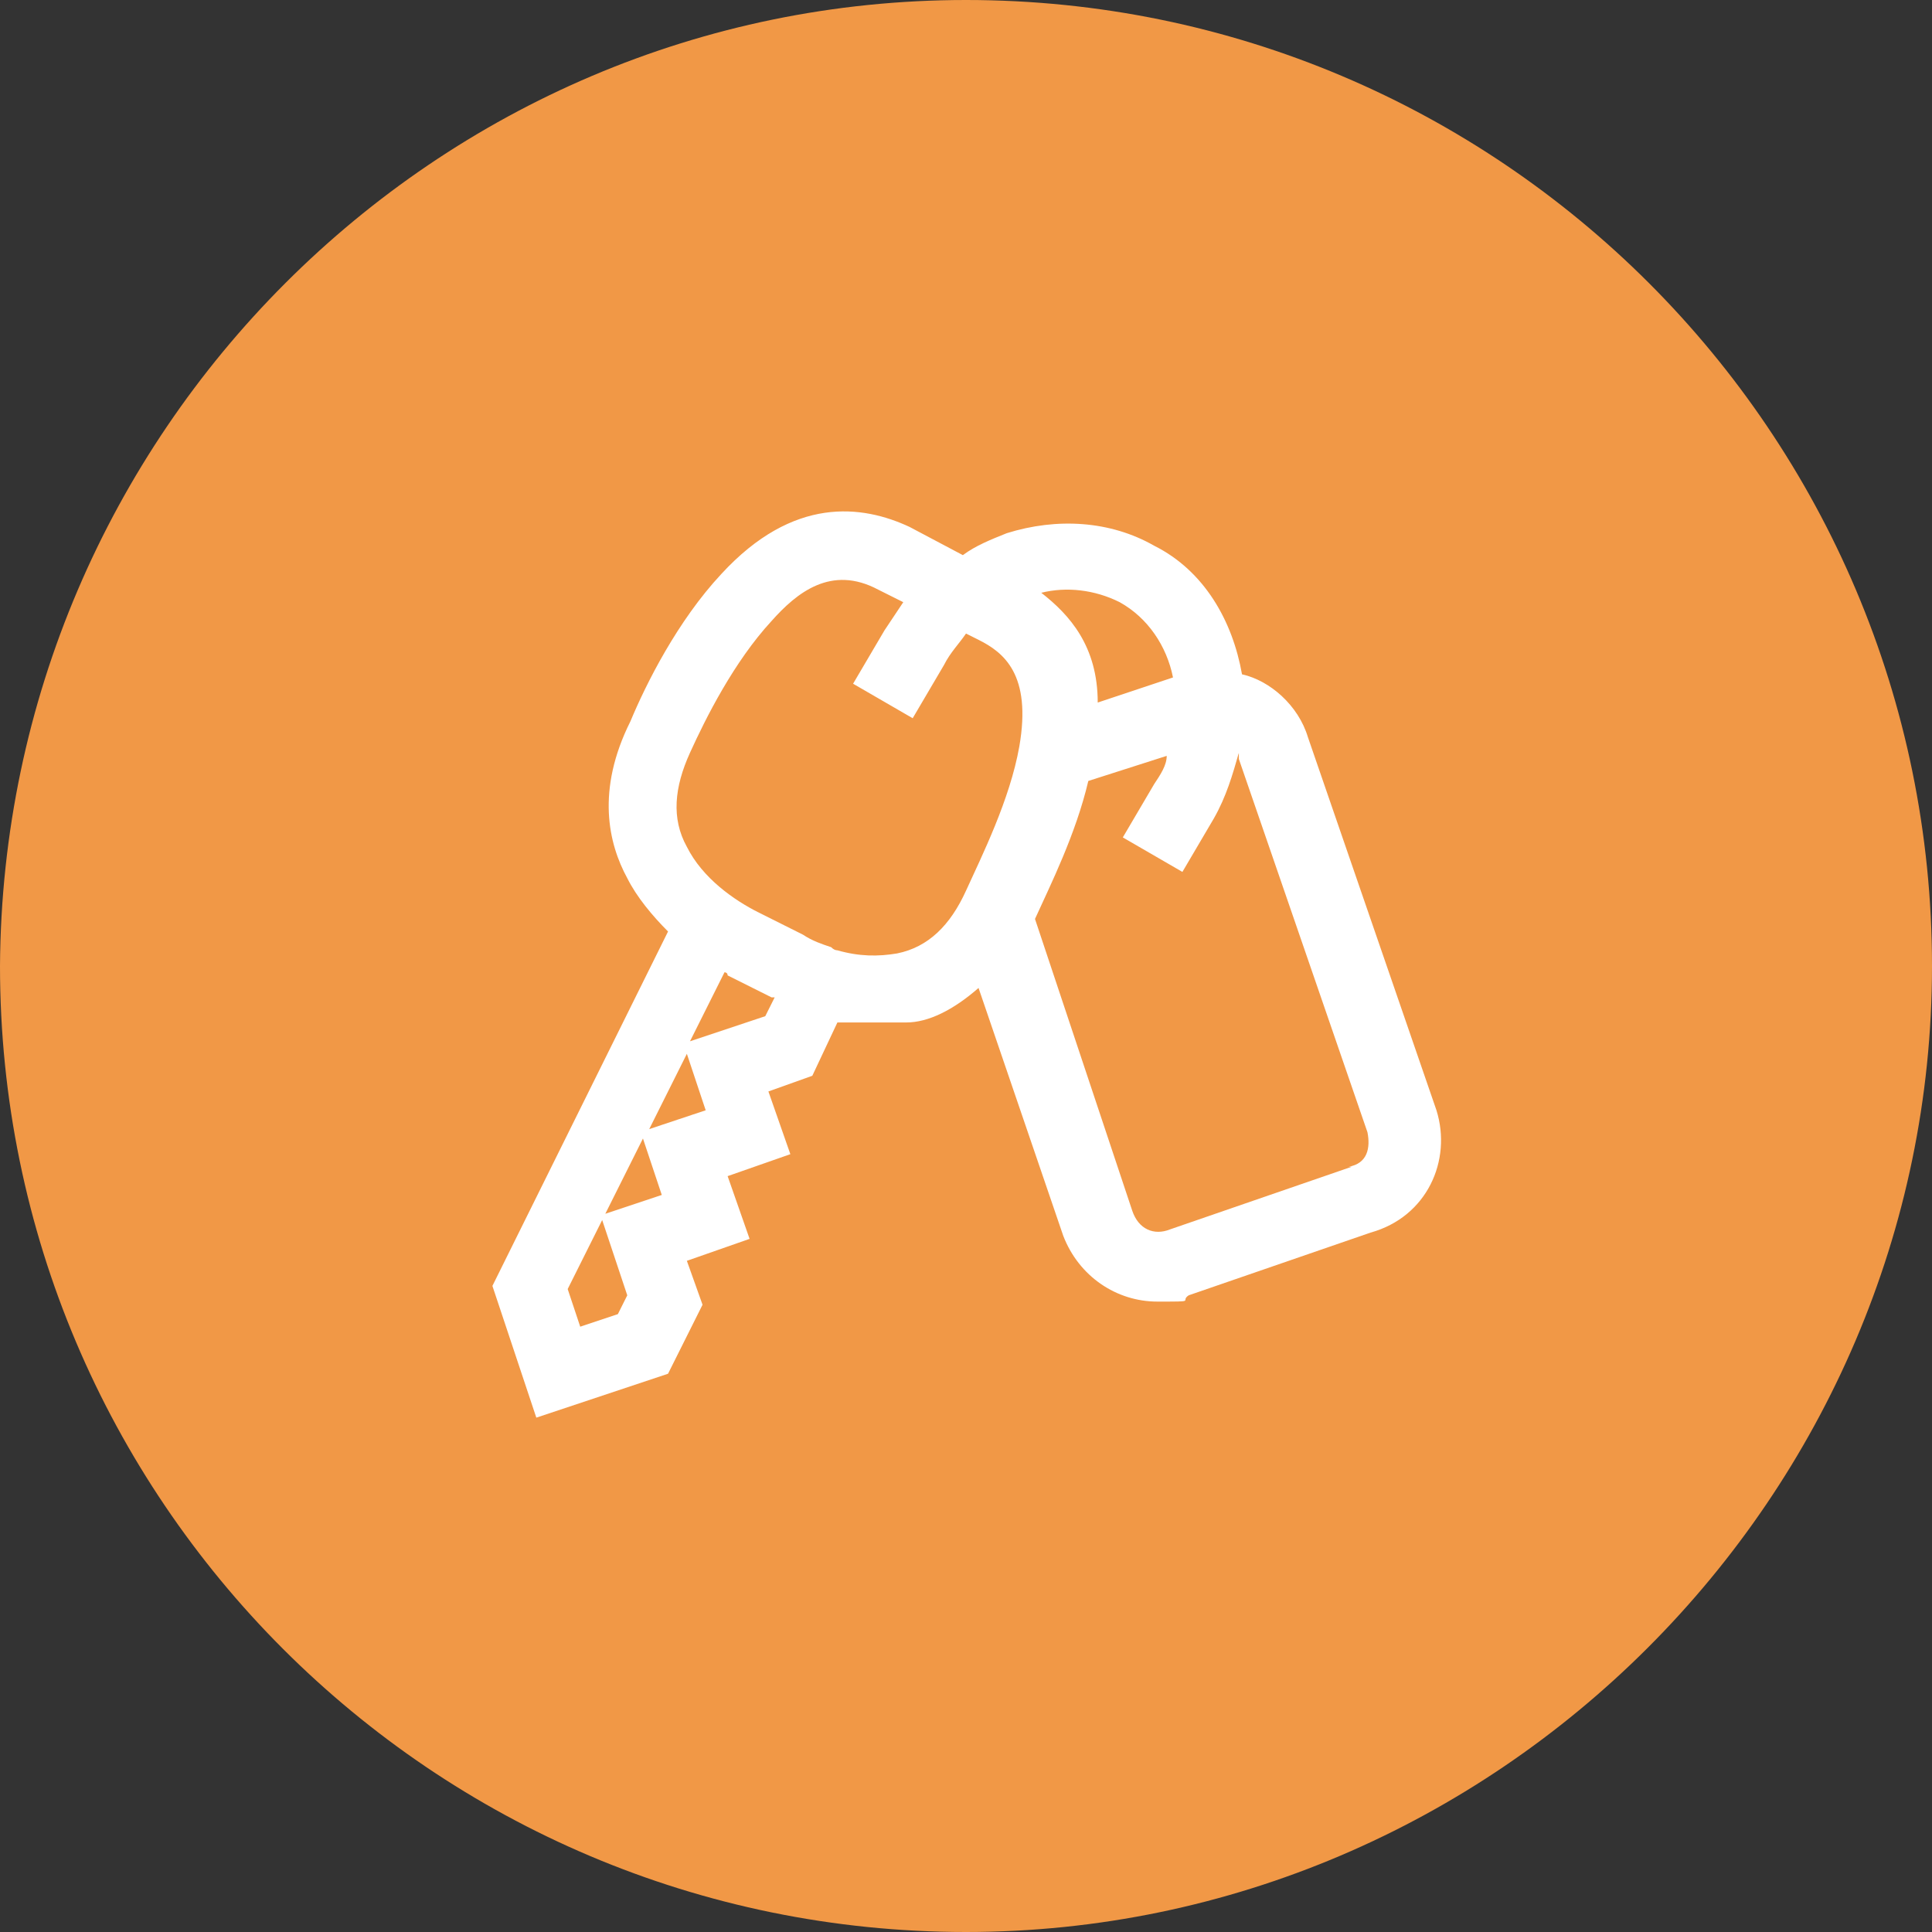
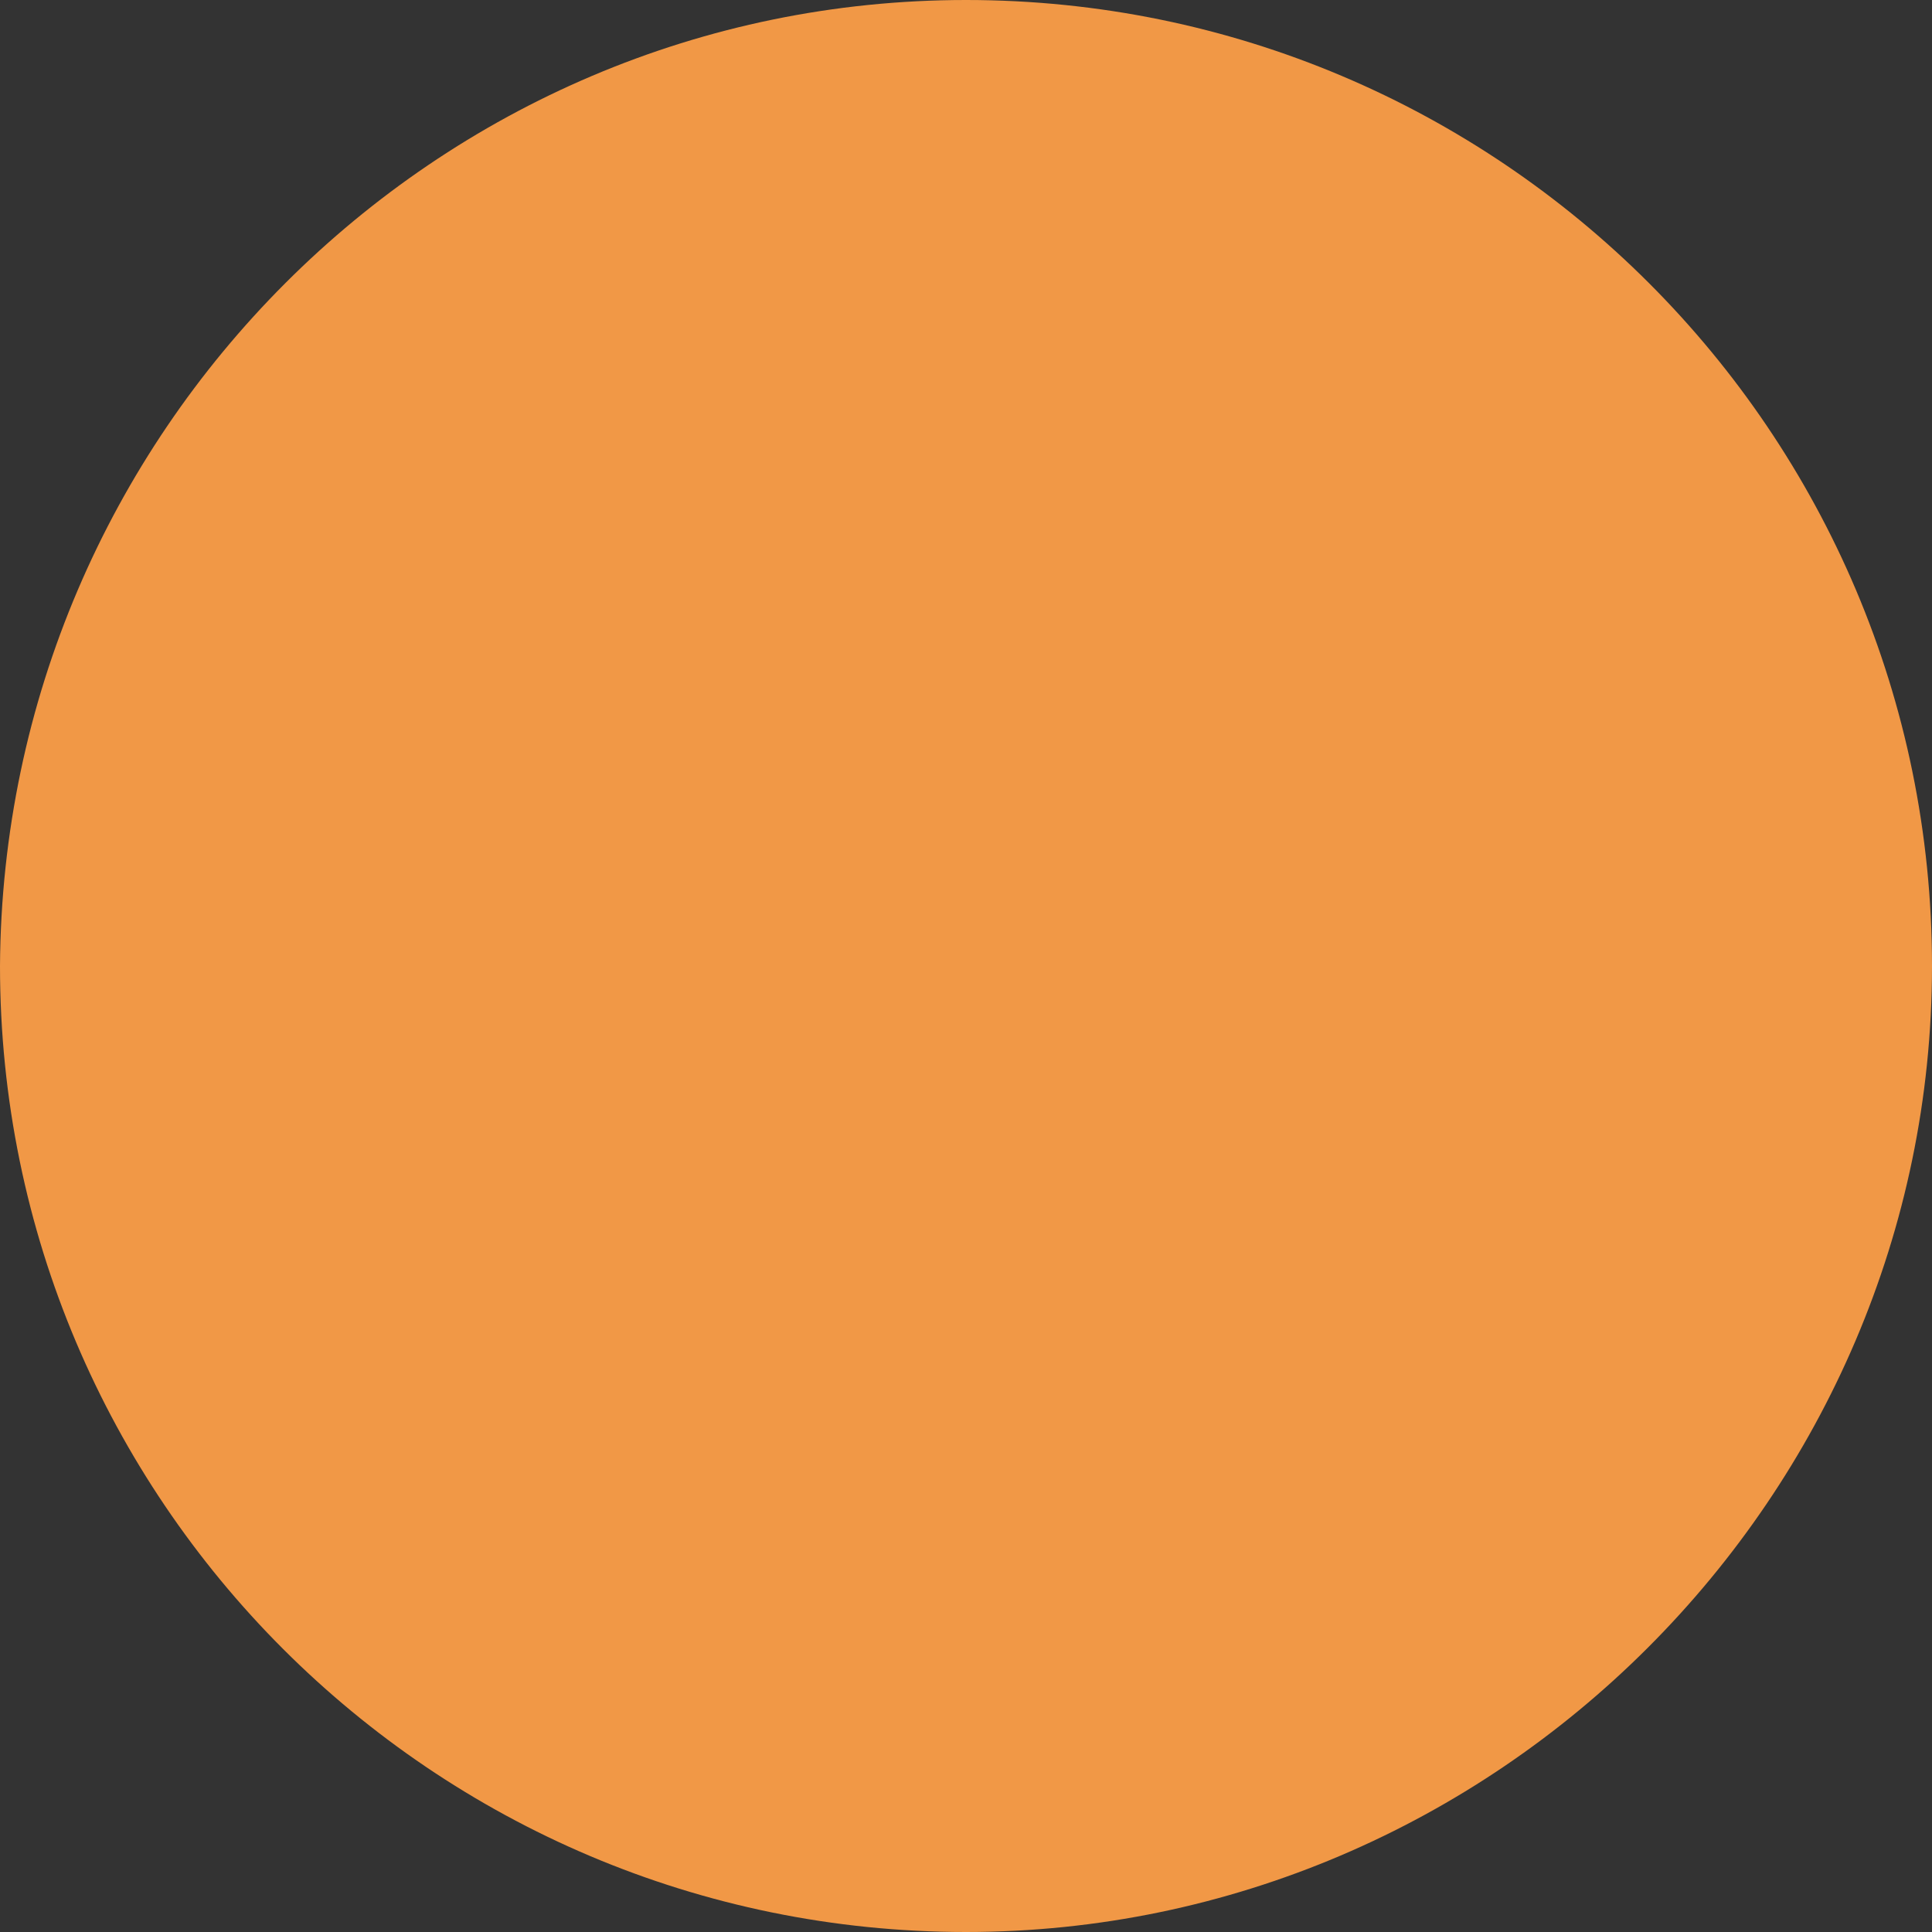
<svg xmlns="http://www.w3.org/2000/svg" id="Livello_1" data-name="Livello 1" version="1.1" viewBox="0 0 61.6 61.6">
  <rect x="0" y="0" width="61.6" height="61.6" fill="#333333" stroke="none" />
  <defs>
    <style>
      .cls-1 {
        fill: #f19846;
      }

      .cls-1, .cls-2 {
        stroke-width: 0px;
      }

      .cls-2 {
        fill: #fff;
      }
    </style>
  </defs>
  <g id="Livello_1-2" data-name="Livello 1-2">
    <path class="cls-1" d="M30.8,0h0c17,0,30.8,13.8,30.8,30.8h0c0,16.9-13.9,30.8-30.8,30.8h0C13.8,61.6,0,47.8,0,30.8h0C.1,13.8,13.9,0,30.8,0Z" />
  </g>
  <g id="icn">
-     <path class="cls-2" d="M45.8,35.4l-4.1-11.9c-.3-1-1.2-1.8-2.1-2-.3-1.7-1.2-3.3-2.8-4.1-1.4-.8-3.1-.9-4.7-.4-.5.2-1,.4-1.4.7l-1.7-.9c-1.5-.7-3.7-1-6,1.5-1.4,1.5-2.4,3.5-2.9,4.7-1.1,2.2-.7,3.9-.1,5,.3.6.8,1.2,1.3,1.7l-5.6,11.3,1.4,4.2,4.2-1.4,1.1-2.2-.5-1.4,2-.7-.7-2,2-.7-.7-2,1.4-.5.8-1.7c.4,0,.8,0,1.1,0s.7,0,1.1,0c.7,0,1.5-.4,2.3-1.1l2.7,7.9c.5,1.3,1.7,2.1,3,2.1s.7,0,1-.2l5.8-2c1.8-.5,2.6-2.3,2.1-3.9h0ZM35.7,19.2c.9.5,1.5,1.4,1.7,2.4l-2.4.8c0-1.8-.9-2.8-1.8-3.5.8-.2,1.7-.1,2.5.3h0ZM19.7,41.9l-1.2.4-.4-1.2,1.1-2.2.8,2.4-.3.6ZM19.3,38.7l1.2-2.4.6,1.8-1.8.6ZM20.7,36l1.2-2.4.6,1.8s-1.8.6-1.8.6ZM24.4,32.4l-2.4.8,1.1-2.2s.1,0,.1.1h0l1.4.7h.1l-.3.6ZM28.6,30.4c-.6.1-1.2.1-1.9-.1q-.1,0-.2-.1c-.3-.1-.6-.2-.9-.4l-1.4-.7c-.8-.4-1.8-1.1-2.3-2.1-.5-.9-.4-1.9.1-3s1.4-2.9,2.6-4.2c.8-.9,1.9-1.8,3.4-1l.8.4c-.2.3-.4.6-.6.9l-1,1.7,1.9,1.1,1-1.7c.2-.4.5-.7.7-1l.4.2h0c.8.4,1.7,1.1,1.3,3.4-.3,1.7-1.2,3.5-1.7,4.6s-1.2,1.8-2.2,2h0ZM43.1,37.2l-5.8,2c-.5.2-1,0-1.2-.6l-3.1-9.3c.5-1.1,1.3-2.7,1.7-4.4l2.5-.8c0,.3-.2.6-.4.9l-1,1.7,1.9,1.1,1-1.7c.4-.7.6-1.4.8-2.1,0,.1,0,.1,0,.2l4.1,11.9c.1.5,0,1-.6,1.1h0Z" />
-   </g>
+     </g>
</svg>